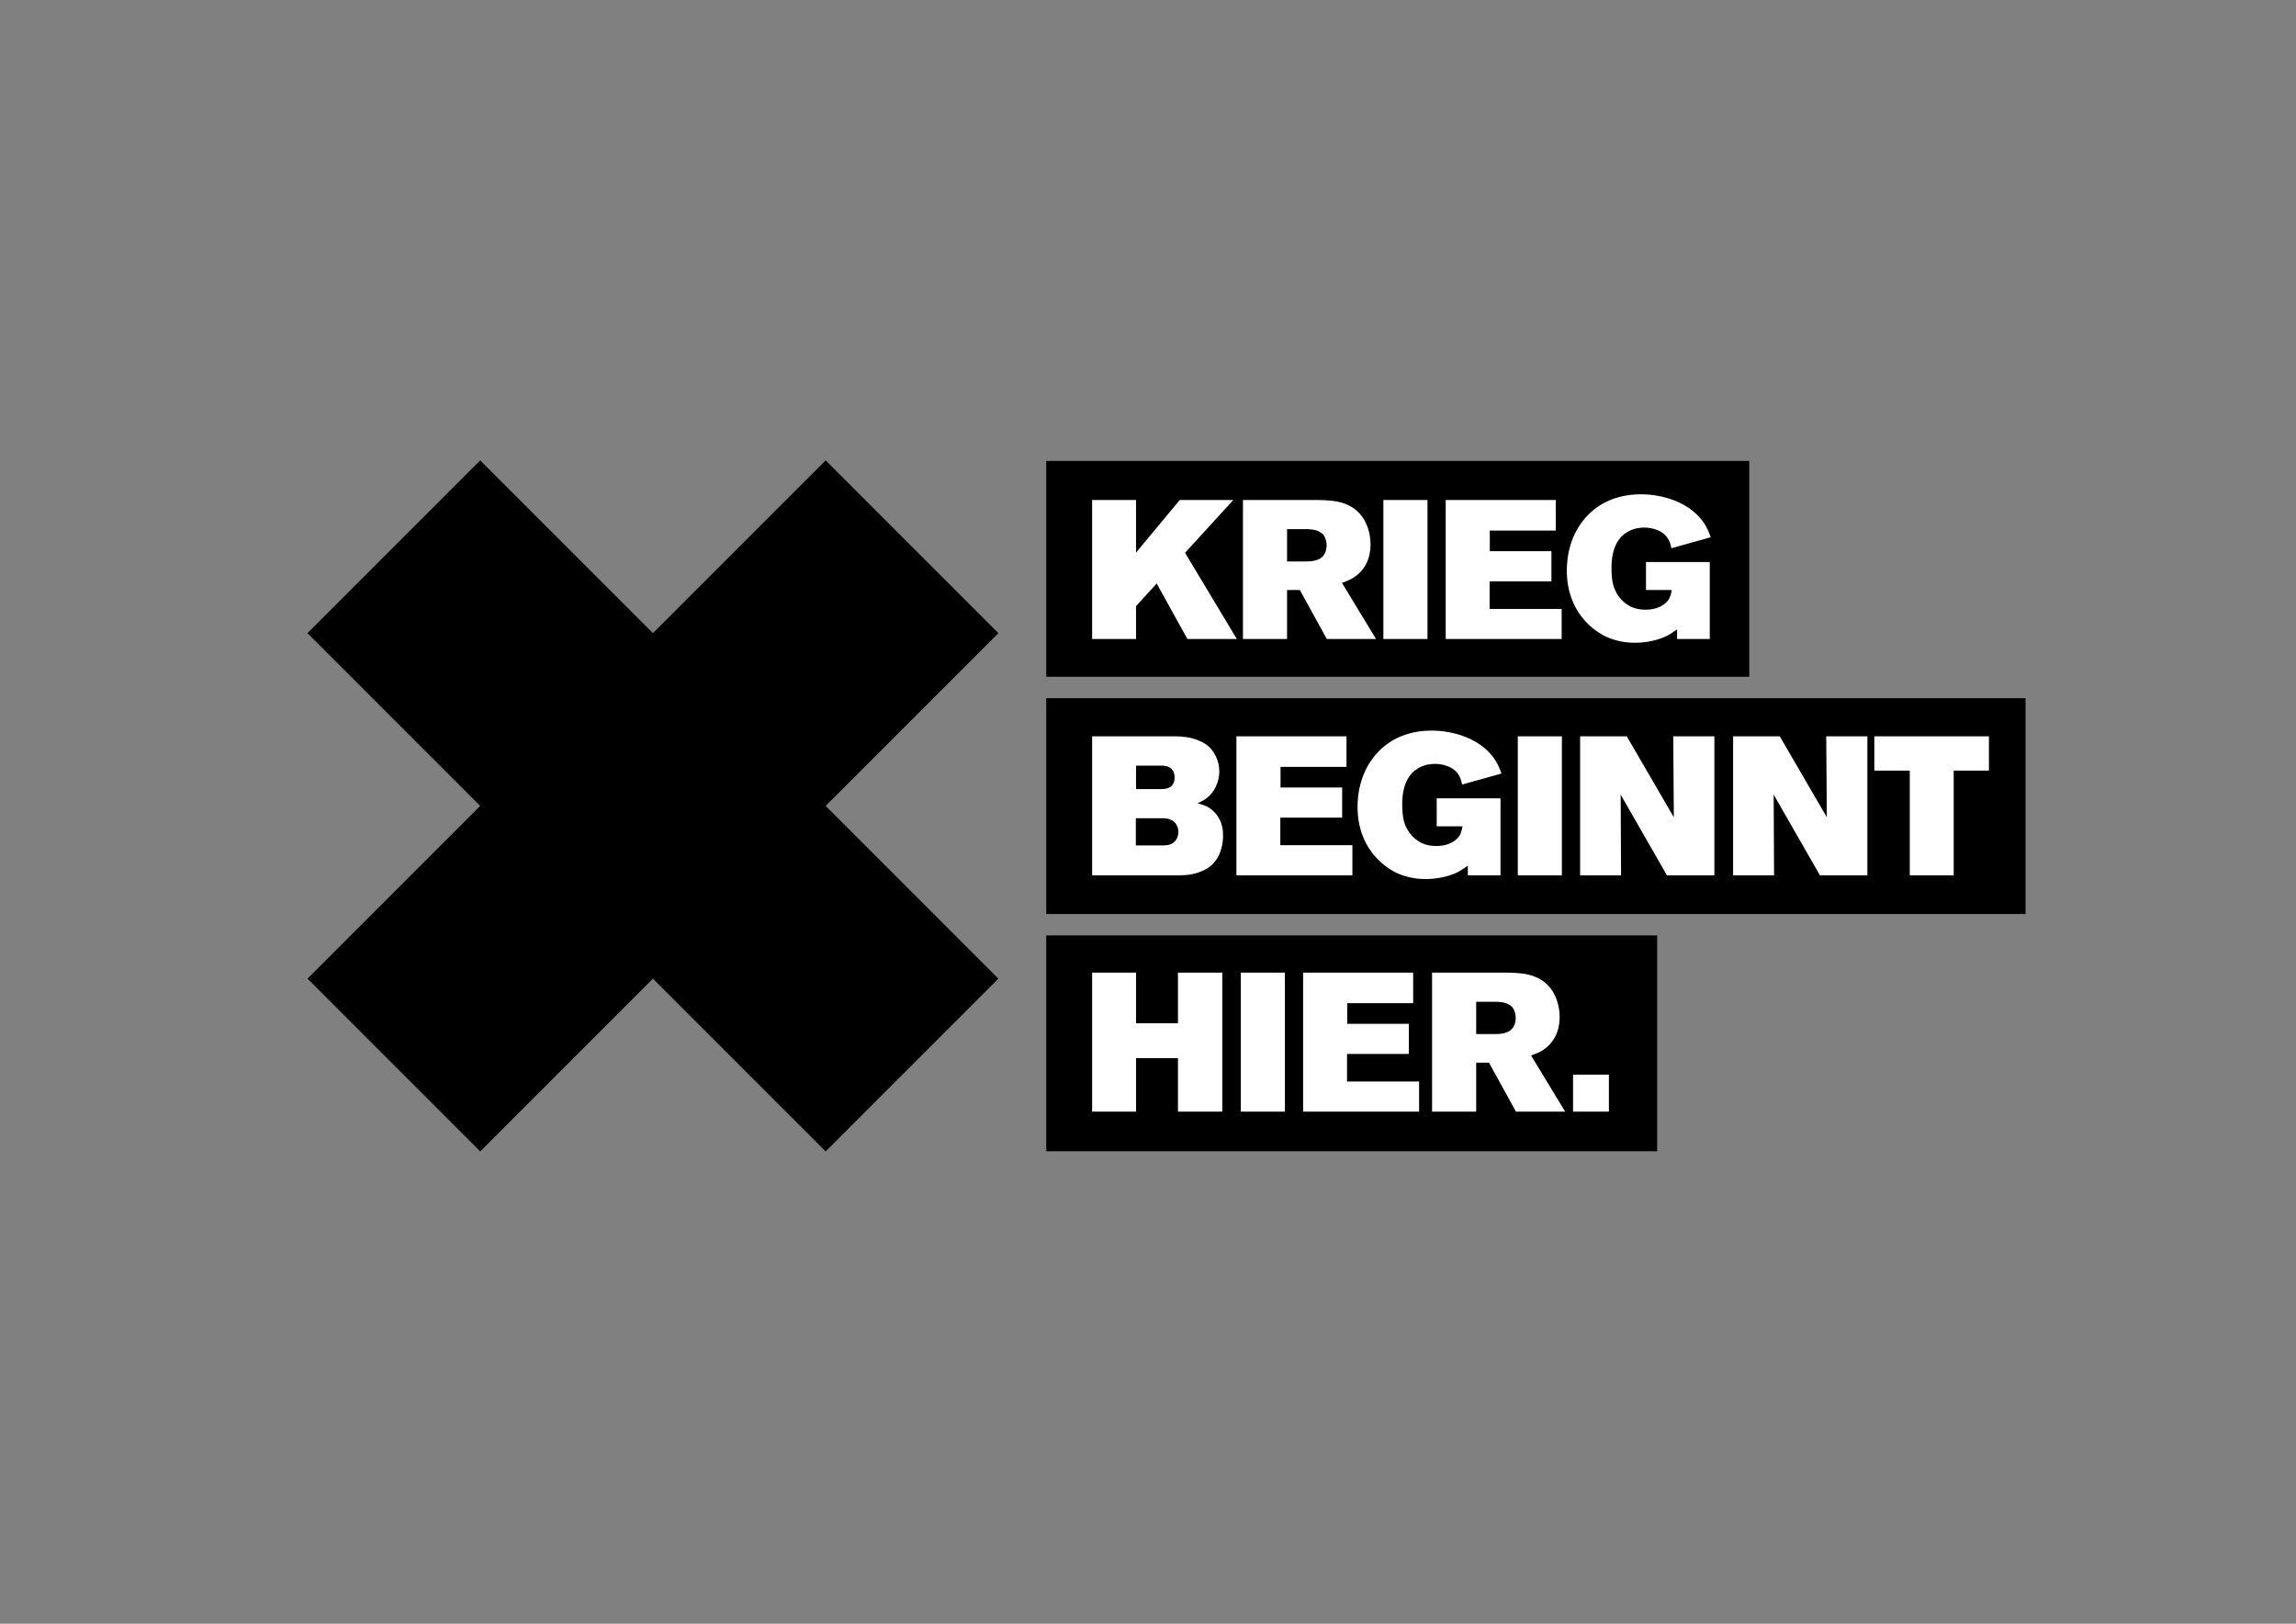
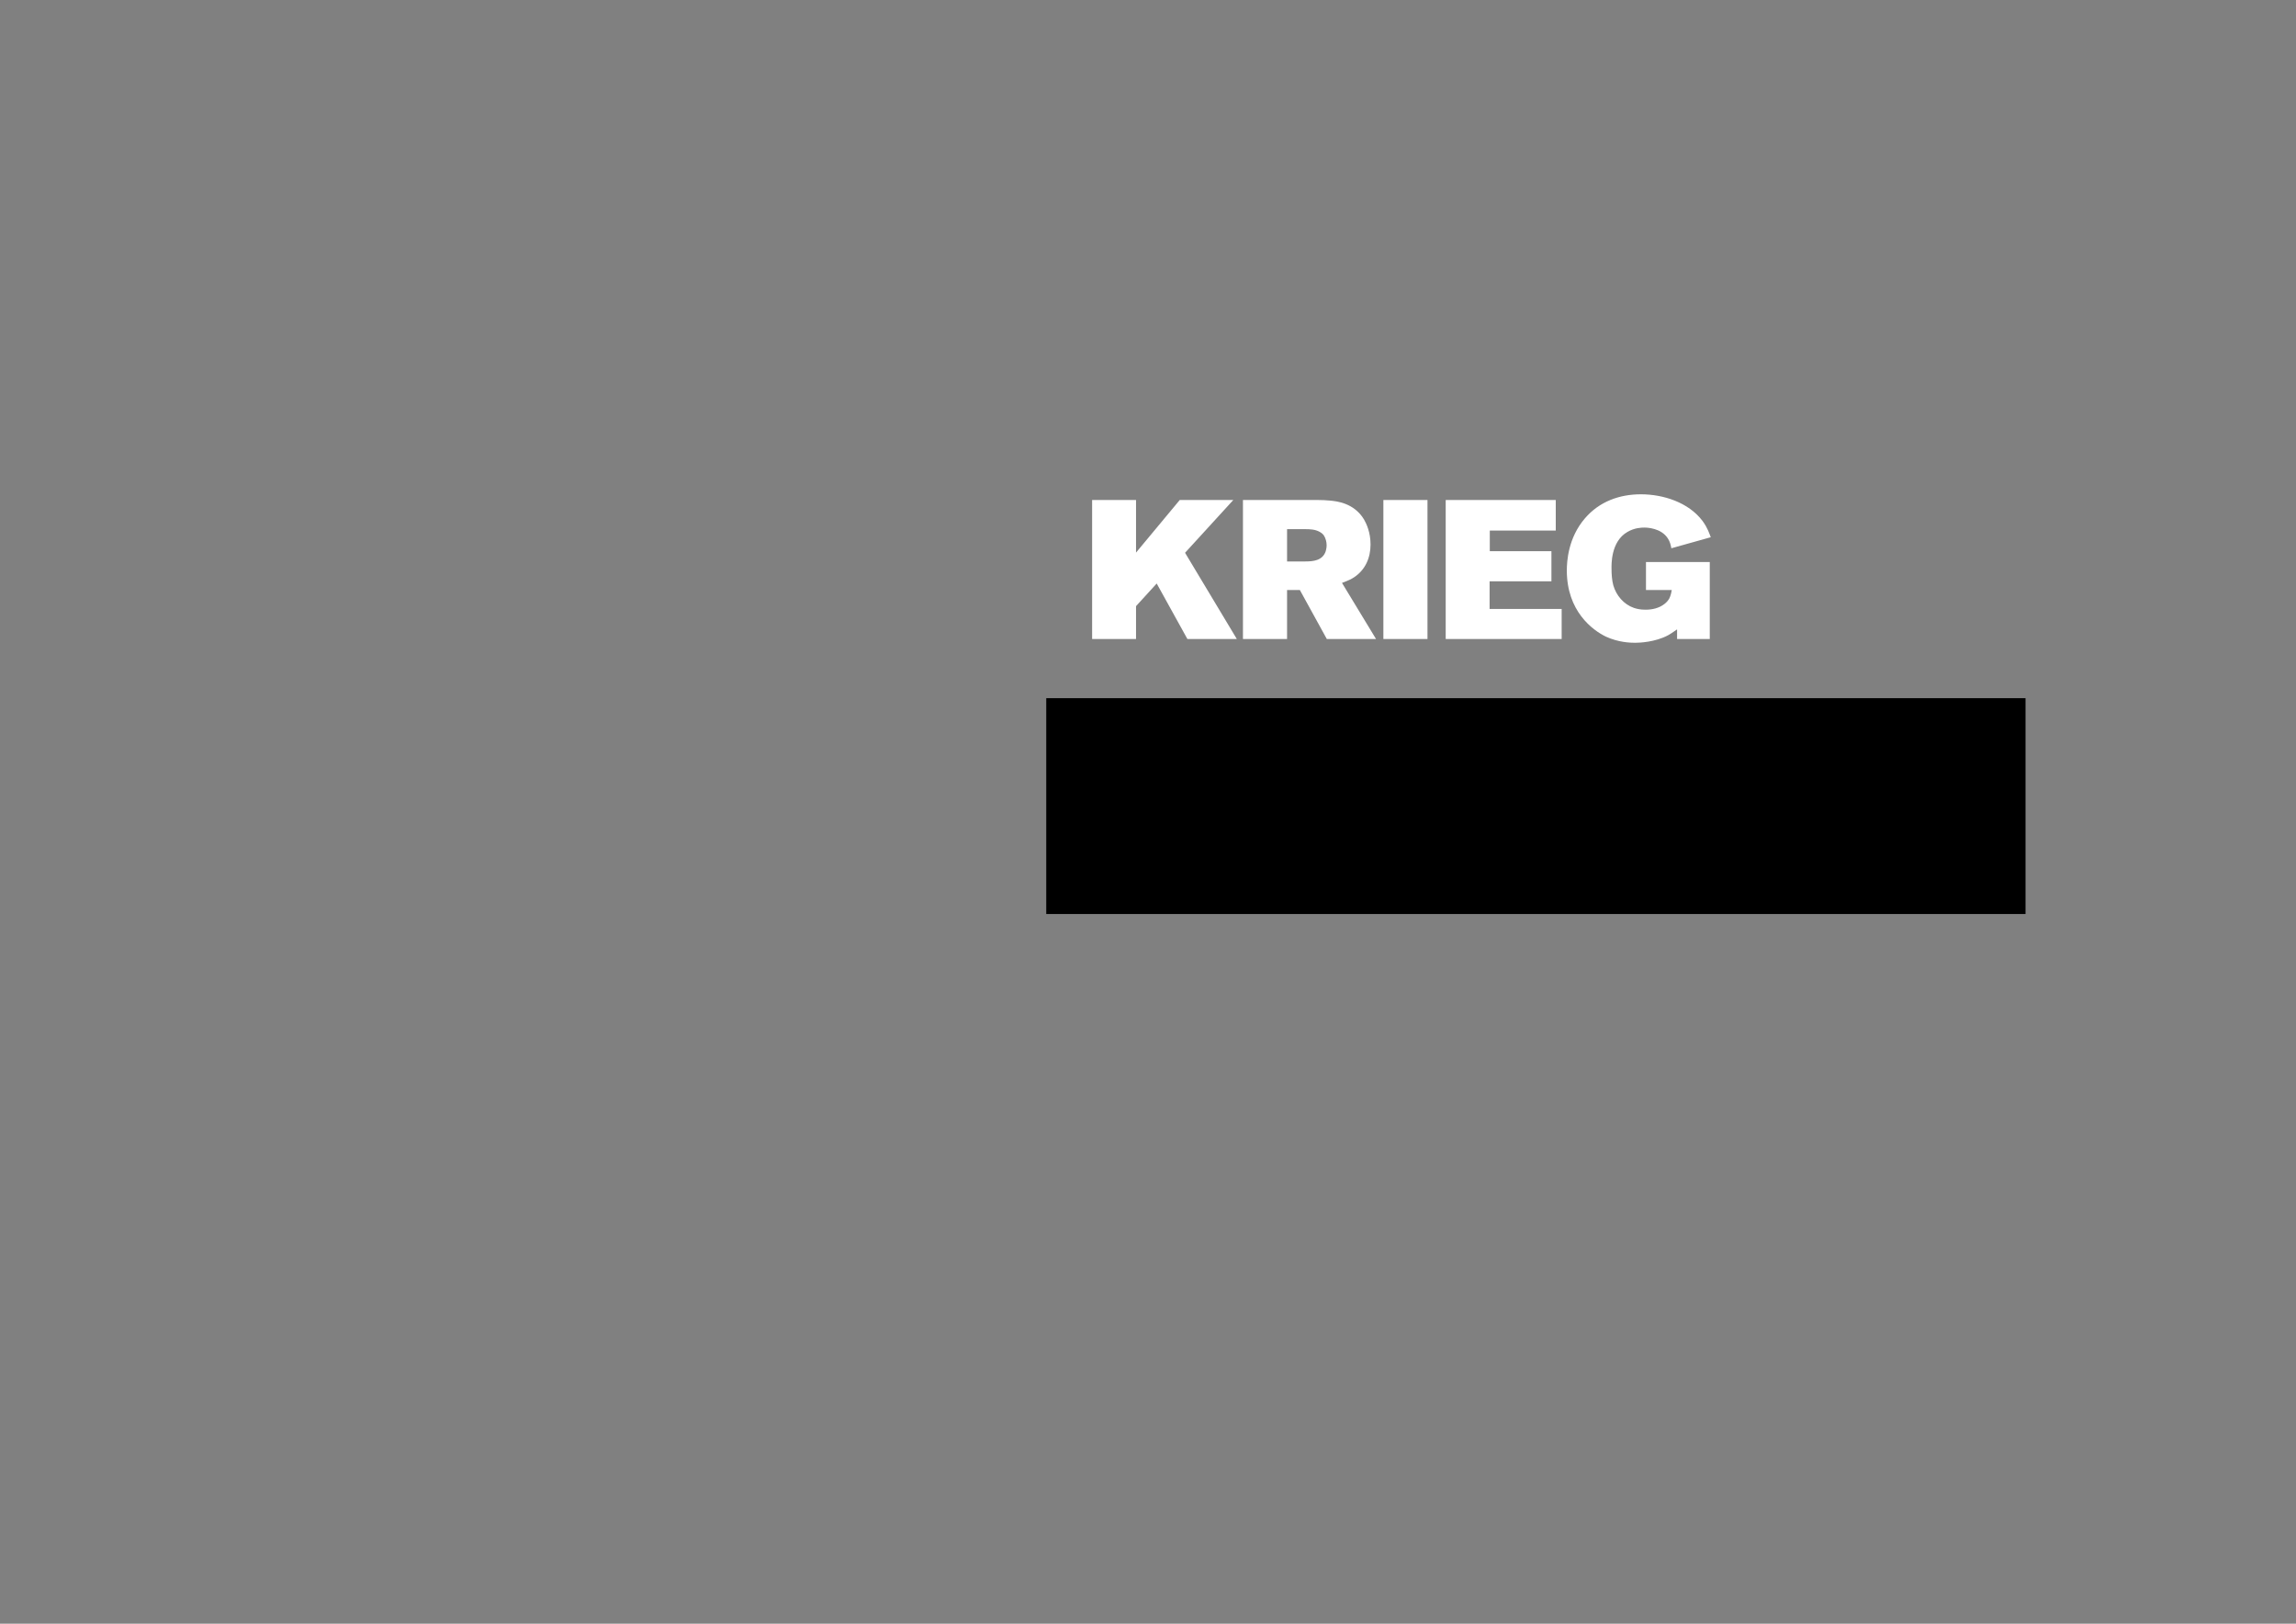
<svg xmlns="http://www.w3.org/2000/svg" xmlns:ns1="http://www.inkscape.org/namespaces/inkscape" version="1.1" width="1052.362" height="744.1" id="svg2" xml:space="preserve">
  <rect width="100%" height="100%" fill="#808080" stroke="none" />
  <defs id="defs6">
    <clipPath id="clipPath18">
      <path d="M 0,5952.76 0,0 l 8418.9,0 0,5952.76 -8418.9,0 z" ns1:connector-curvature="0" id="path20" />
    </clipPath>
  </defs>
  <g transform="matrix(1.25,0,0,-1.25,0,744.1)" id="g10">
    <g transform="scale(0.1,0.1)" id="g12">
      <g id="g14">
        <g clip-path="url(#clipPath18)" id="g16">
-           <path d="m 3836.37,3471.63 2577.73,0 0,791.301 -2577.73,0 0,-791.301 z" ns1:connector-curvature="0" id="path22" style="fill:#000000;fill-opacity:1;fill-rule:nonzero;stroke:none" />
          <path d="m 3836.37,2601.88 3590.74,0 0,791.301 -3590.74,0 0,-791.301 z" ns1:connector-curvature="0" id="path24" style="fill:#000000;fill-opacity:1;fill-rule:nonzero;stroke:none" />
-           <path d="m 3836.37,1732.12 2240.07,0 0,791.309 -2240.07,0 0,-791.309 z" ns1:connector-curvature="0" id="path26" style="fill:#000000;fill-opacity:1;fill-rule:nonzero;stroke:none" />
-           <path d="m 4481.78,1877.3 0,509.7 -162.44,0 0,-185.54 -153.78,0 0,185.54 -160.99,0 0,-509.7 160.99,0 0,196.37 153.78,0 0,-196.37 162.44,0 z m 229.65,0 0,509.7 -161.72,0 0,-509.7 161.72,0 z m 492,0 0,110.46 -264.24,0 0,101.08 226.7,0 0,110.45 -225.97,0 0,75.81 241.85,0 0,111.9 -403.57,0 0,-509.7 425.23,0 z m 535.68,0 -124.89,205.76 c 24.54,9.38 33.93,13.72 44.76,20.94 41.15,27.43 59.92,71.47 59.92,119.84 0,44.76 -15.16,76.53 -23.83,91.69 -36.81,61.36 -101.79,67.14 -124.17,69.3 -14.44,1.45 -29.6,2.17 -44.04,2.17 l -275.79,0 0,-509.7 161.72,0 0,179.77 46.93,0 98.91,-179.77 180.48,0 z m -181.21,343.65 c 0,-10.11 -2.88,-19.49 -3.61,-22.38 -11.55,-33.21 -44.76,-36.82 -74.36,-36.82 l -67.14,0 0,118.4 65.7,0 c 18.77,0 37.54,-0.72 54.15,-10.11 2.88,-1.44 10.1,-5.77 15.16,-12.99 6.49,-10.11 10.1,-23.82 10.1,-36.1 z m 341.55,-343.65 0,135.73 -131.39,0 0,-135.73 131.39,0" ns1:connector-curvature="0" id="path28" style="fill:#ffffff;fill-opacity:1;fill-rule:nonzero;stroke:none" />
-           <path d="m 4484.66,2889.48 c 0,16.6 -0.72,53.42 -31.76,85.91 -12.28,12.27 -24.55,20.94 -40.43,25.99 l -21.66,6.5 c 18.05,7.94 25.99,12.99 33.93,18.77 41.15,32.49 46.21,80.86 46.21,97.46 0,19.5 -4.34,38.99 -13,56.31 -7.22,15.17 -15.88,25.27 -20.21,30.33 -21.66,22.38 -57.76,35.37 -88.08,39.7 -14.44,2.17 -28.88,2.89 -43.32,2.89 l -301.77,0 0,-509.7 311.88,0 c 33.21,0 61.36,2.17 93.13,16.61 6.5,2.89 21.66,9.38 35.38,23.1 37.54,36.1 39.7,89.52 39.7,106.13 z m -177.6,212.97 c 0,-4.33 0,-15.16 -5.77,-23.82 -10.11,-17.33 -29.6,-18.77 -46.93,-18.77 l -88.8,0 0,85.91 92.41,0 c 5.78,0 30.32,1.44 42.6,-18.05 2.88,-4.33 6.49,-12.27 6.49,-25.27 z m 13.72,-199.98 c 0,-5.77 -0.72,-17.32 -8.66,-28.87 -11.55,-16.61 -28.16,-20.22 -46.21,-20.22 l -101.07,0 0,99.63 97.46,0 c 6.5,0 36.82,0.72 51.26,-23.1 6.5,-10.83 7.22,-21.66 7.22,-27.44 z m 638.12,-158.83 0,110.46 -264.23,0 0,101.08 226.69,0 0,110.45 -225.97,0 0,75.81 241.86,0 0,111.9 -403.57,0 0,-509.7 425.22,0 z m 546.66,373.25 c -4.33,11.55 -11.55,34.66 -30.32,59.92 -51.26,67.87 -143.67,97.47 -225.97,97.47 -78.69,0 -152.33,-26.71 -205.03,-88.08 -62.09,-72.19 -66.42,-158.83 -66.42,-191.32 0,-148.72 93.85,-218.75 143.66,-242.57 45.49,-20.94 88.8,-22.38 106.85,-22.38 15.89,0 72.92,2.16 120.57,27.43 6.5,3.61 18.05,10.83 33.21,21.66 l 0,-35.38 119.84,0 0,282.29 -233.91,0 0,-102.52 94.58,0 c -0.73,-3.61 -2.89,-19.49 -9.39,-31.77 -4.33,-7.22 -10.11,-13.71 -16.6,-18.77 -19.5,-15.88 -45.49,-21.65 -70.03,-21.65 -21.66,0 -33.21,3.6 -42.6,6.49 -37.54,13 -64.97,45.49 -75.8,83.03 -5.06,18.77 -6.5,41.15 -6.5,60.64 0,13 -3.61,99.63 58.48,135.01 25.99,15.16 50.53,15.88 62.09,15.88 9.38,0 61.36,-1.45 85.91,-39.71 7.94,-12.27 10.1,-22.38 12.99,-36.1 l 144.39,40.43 z m 221.56,-373.25 0,509.7 -161.71,0 0,-509.7 161.71,0 z m 559.15,0 0,509.7 -150.89,0 2.16,-296.72 -172.54,296.72 -171.1,0 0,-509.7 150.16,0 -1.44,296 169.66,-296 173.99,0 z m 561.02,0 0,509.7 -150.89,0 2.17,-296.72 -172.55,296.72 -171.1,0 0,-509.7 150.17,0 -1.45,296 169.66,-296 173.99,0 z m 445.66,384.08 0,125.62 -420.18,0 0,-125.62 129.95,0 0,-384.08 161,0 0,384.08 129.23,0" ns1:connector-curvature="0" id="path30" style="fill:#ffffff;fill-opacity:1;fill-rule:nonzero;stroke:none" />
          <path d="m 4535.2,3609.99 -189.87,316.21 176.87,193.48 -196.37,0 -160.27,-192.76 0,192.76 -160.99,0 0,-509.69 160.99,0 0,120.56 75.81,83.03 112.62,-203.59 181.21,0 z m 510.49,0 -124.9,205.75 c 24.55,9.39 33.93,13.72 44.76,20.94 41.15,27.43 59.92,71.47 59.92,119.84 0,44.76 -15.16,76.53 -23.82,91.69 -36.82,61.37 -101.8,67.14 -124.18,69.31 -14.44,1.44 -29.6,2.16 -44.04,2.16 l -275.78,0 0,-509.69 161.72,0 0,179.76 46.92,0 98.91,-179.76 180.49,0 z m -181.21,343.64 c 0,-10.1 -2.89,-19.49 -3.61,-22.38 -11.55,-33.21 -44.76,-36.82 -74.36,-36.82 l -67.14,0 0,118.4 65.69,0 c 18.77,0 37.55,-0.72 54.15,-10.1 2.89,-1.45 10.11,-5.78 15.16,-13 6.5,-10.11 10.11,-23.82 10.11,-36.1 z m 369.78,-343.64 0,509.69 -161.72,0 0,-509.69 161.72,0 z m 492,0 0,110.45 -264.24,0 0,101.08 226.7,0 0,110.46 -225.98,0 0,75.8 241.86,0 0,111.9 -403.57,0 0,-509.69 425.23,0 z m 546.66,373.24 c -4.34,11.55 -11.56,34.66 -30.33,59.93 -51.26,67.86 -143.66,97.46 -225.97,97.46 -78.69,0 -152.33,-26.71 -205.03,-88.08 -62.09,-72.19 -66.42,-158.83 -66.42,-191.32 0,-148.72 93.85,-218.75 143.67,-242.57 45.48,-20.94 88.8,-22.38 106.85,-22.38 15.88,0 72.91,2.16 120.56,27.43 6.5,3.61 18.05,10.83 33.21,21.66 l 0,-35.37 119.85,0 0,282.28 -233.92,0 0,-102.52 94.58,0 c -0.72,-3.61 -2.89,-19.49 -9.39,-31.76 -4.33,-7.22 -10.1,-13.72 -16.6,-18.78 -19.49,-15.88 -45.48,-21.65 -70.03,-21.65 -21.66,0 -33.21,3.61 -42.6,6.49 -37.54,13 -64.97,45.49 -75.8,83.03 -5.05,18.77 -6.5,41.15 -6.5,60.64 0,13 -3.61,99.63 58.48,135.01 25.99,15.16 50.54,15.88 62.09,15.88 9.38,0 61.36,-1.44 85.91,-39.71 7.94,-12.27 10.11,-22.38 12.99,-36.1 l 144.4,40.43" ns1:connector-curvature="0" id="path32" style="fill:#ffffff;fill-opacity:1;fill-rule:nonzero;stroke:none" />
-           <path d="m 1760.74,4264.98 -633.36,-633.37 633.36,-633.36 -633.36,-633.37 633.36,-633.37 633.37,633.37 633.37,-633.37 633.36,633.37 -633.36,633.37 633.36,633.36 -633.36,633.37 -633.37,-633.37 -633.37,633.37" ns1:connector-curvature="0" id="path34" style="fill:#000000;fill-opacity:1;fill-rule:nonzero;stroke:none" />
        </g>
      </g>
    </g>
  </g>
</svg>